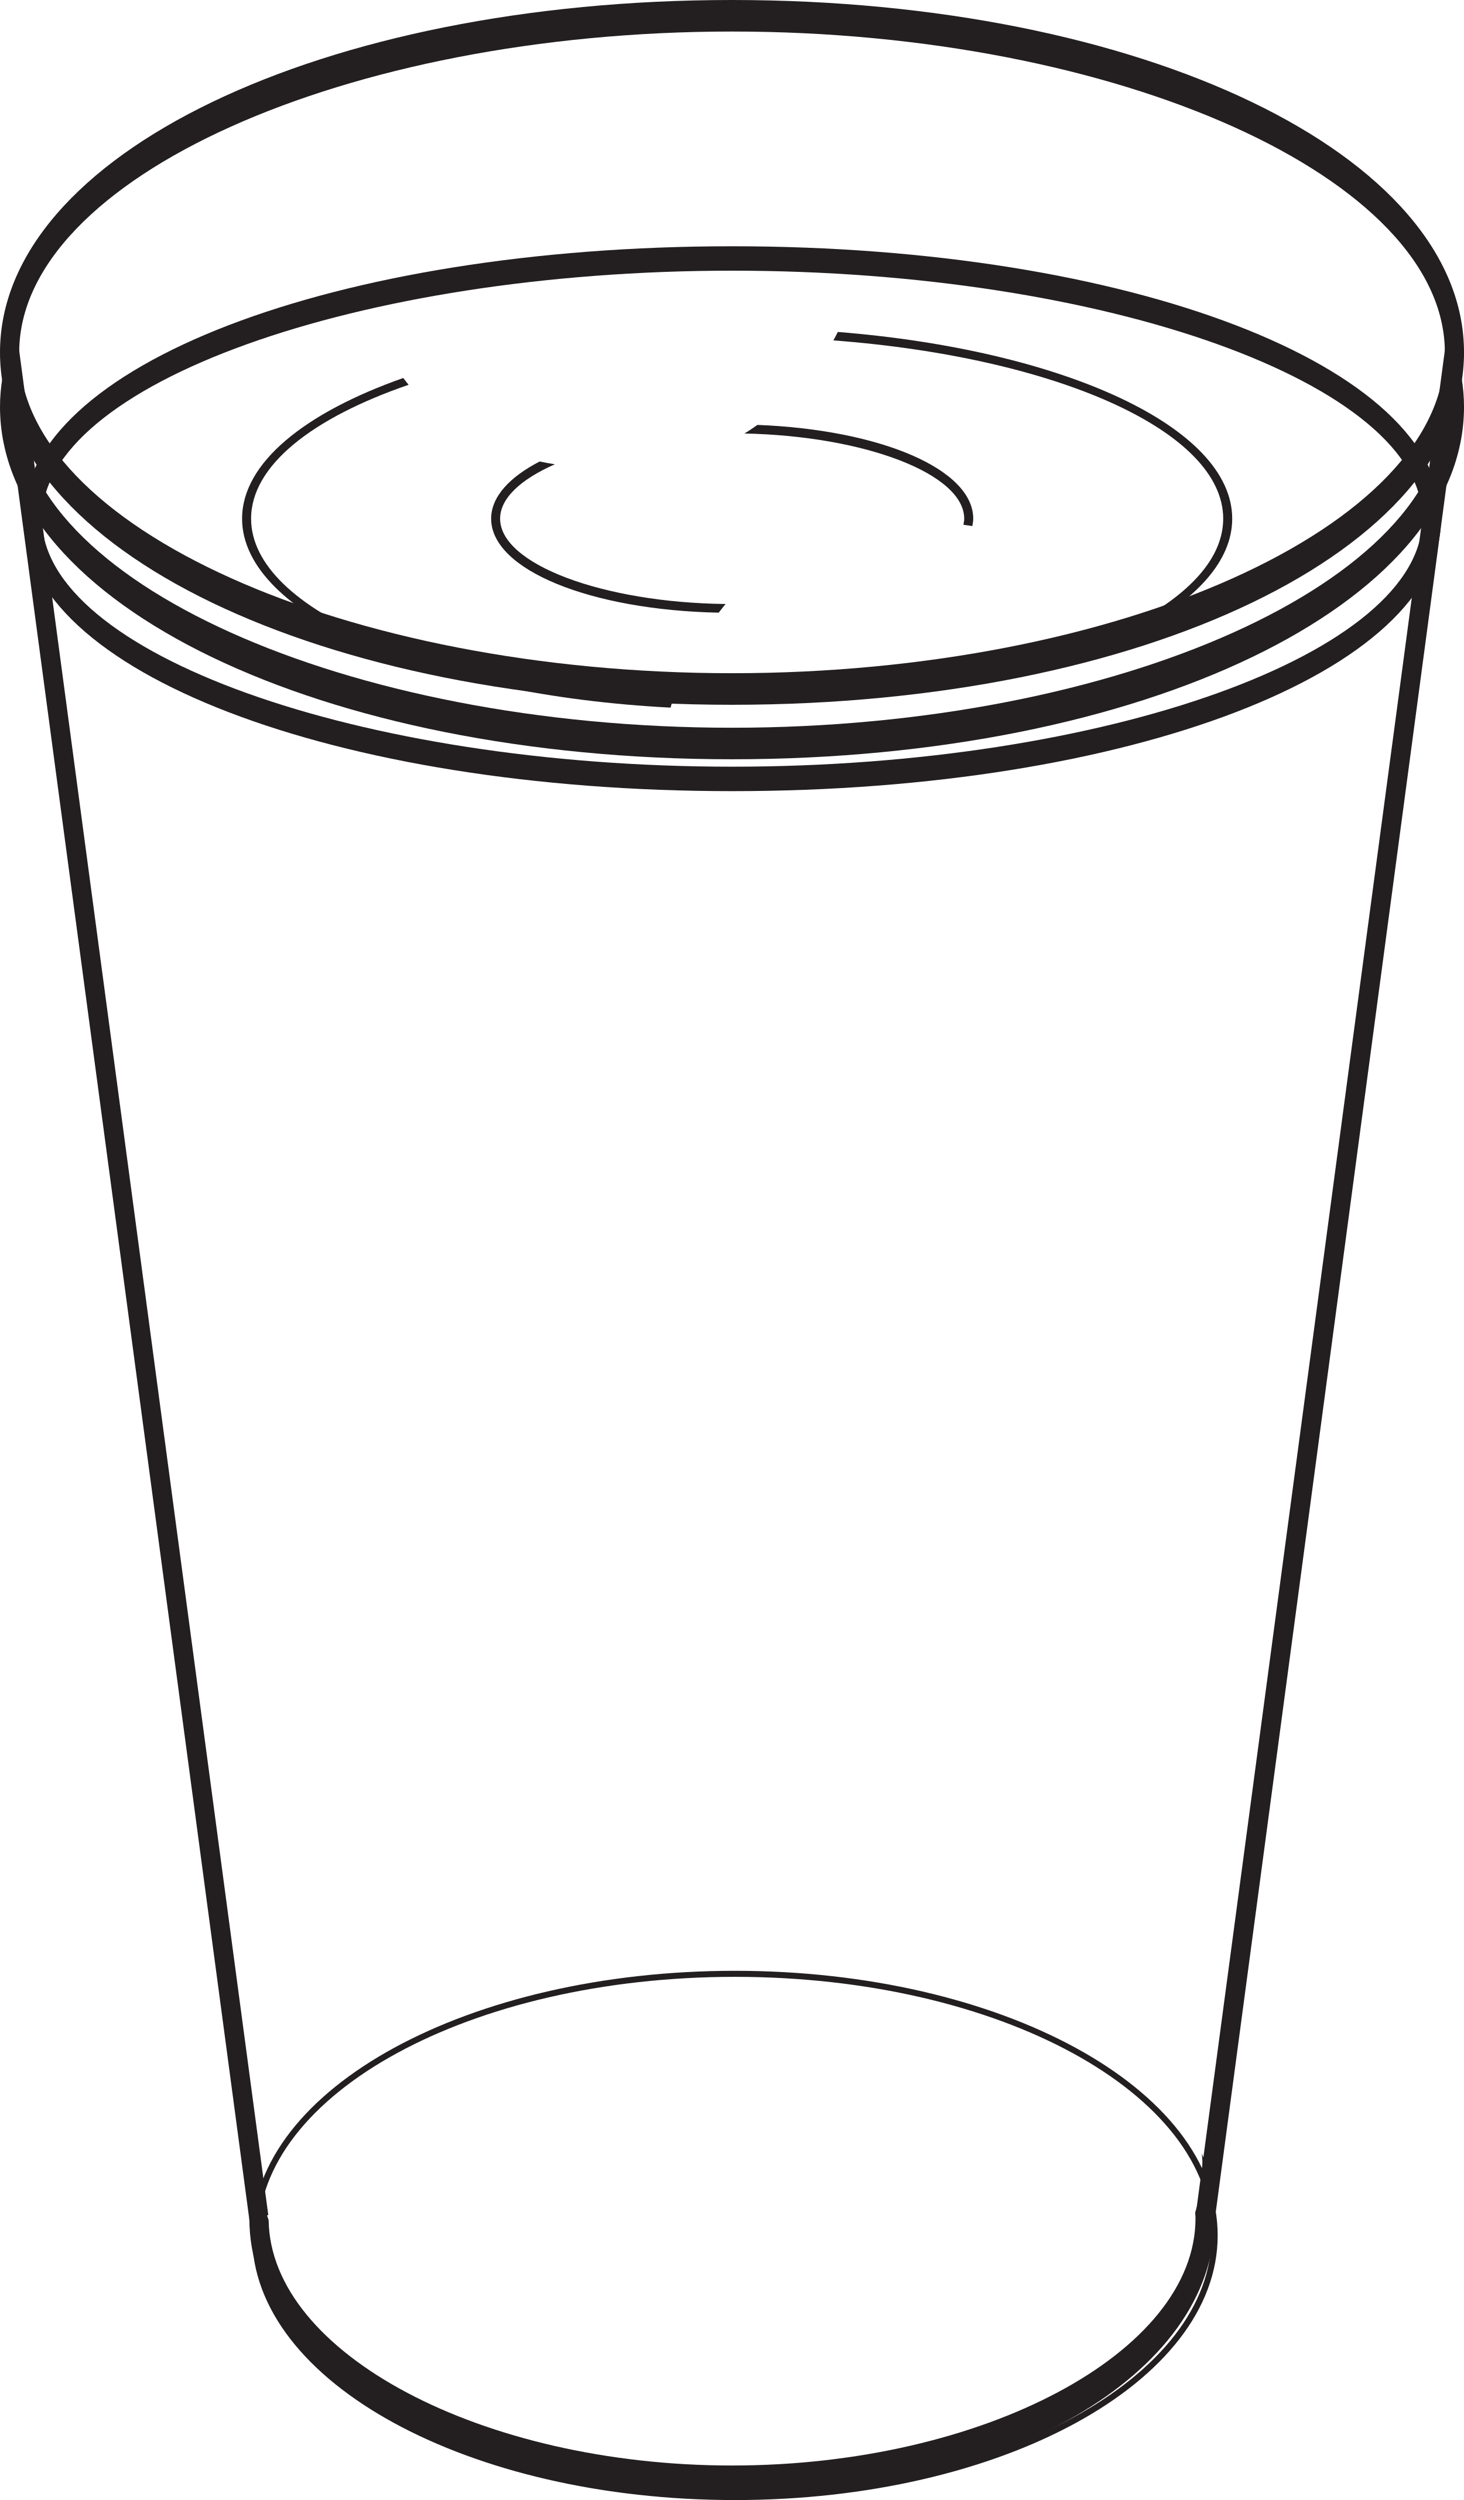
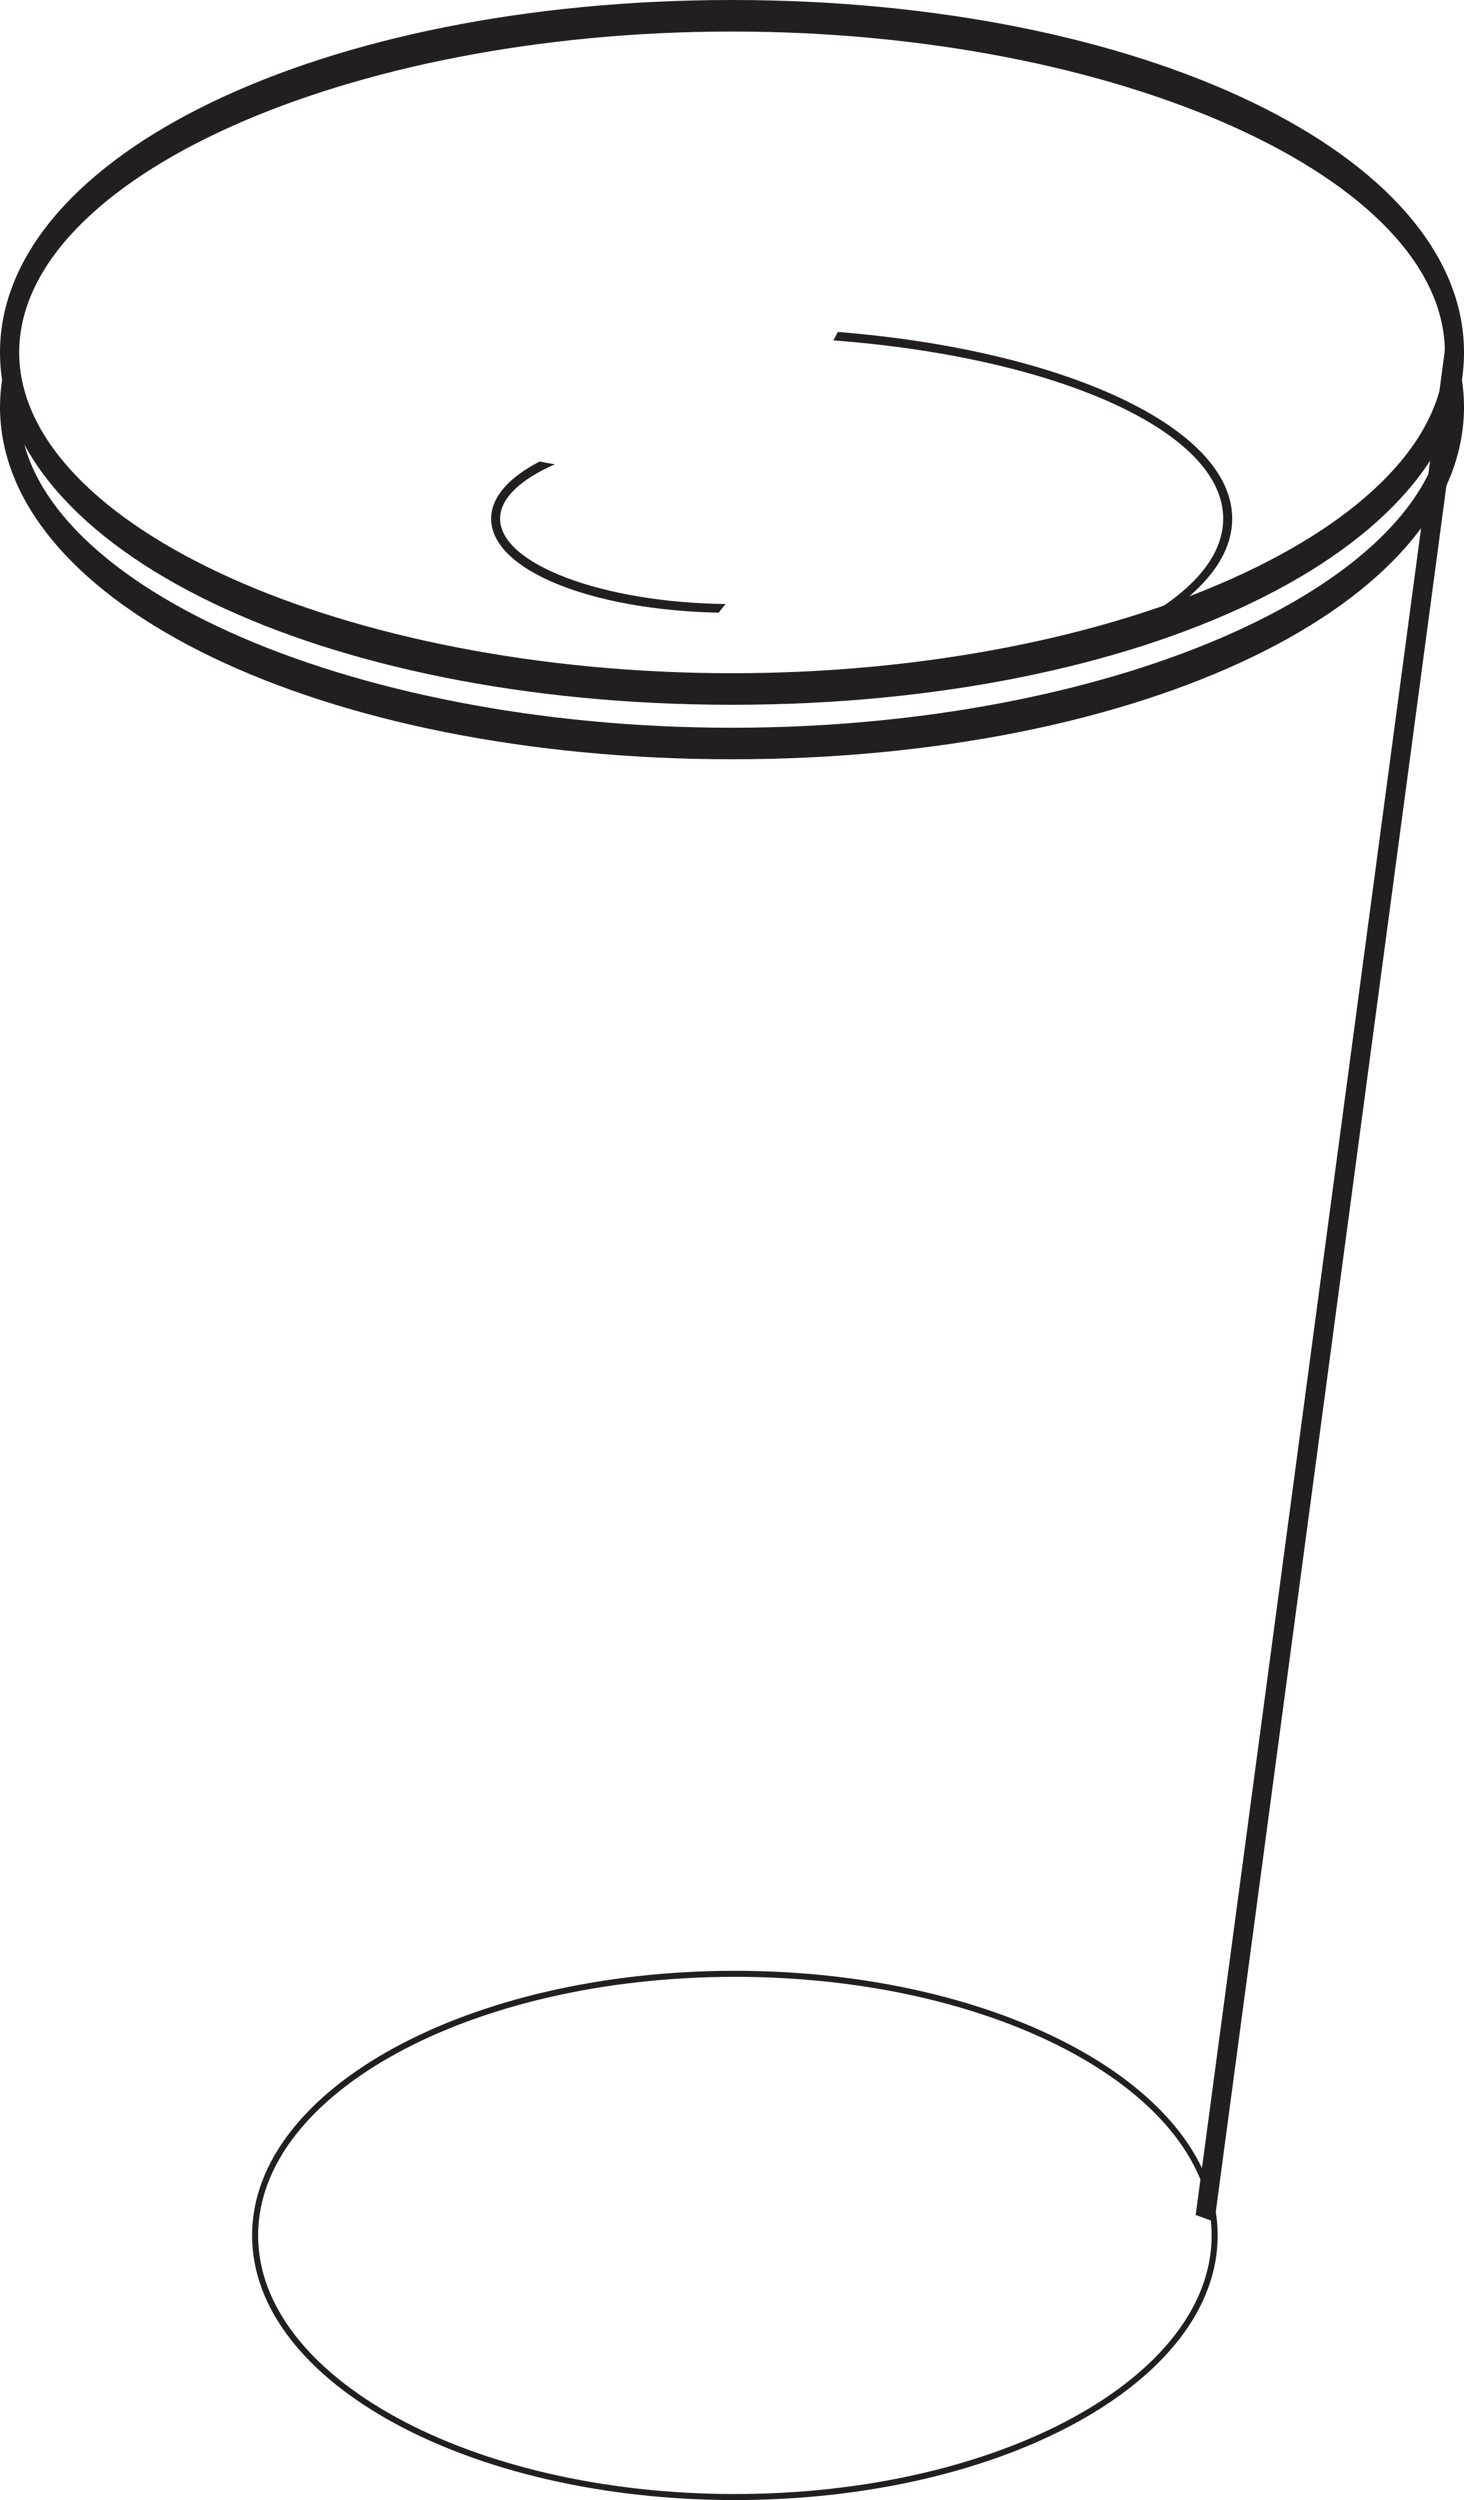
<svg xmlns="http://www.w3.org/2000/svg" width="121.187pt" height="206.85pt" viewBox="0 0 121.187 206.85" version="1.1">
  <defs>
    <clipPath id="clip1">
      <path d="M 98 28 L 121.188 28 L 121.188 184 L 98 184 Z M 98 28 " />
    </clipPath>
    <clipPath id="clip2">
      <path d="M 0 28 L 121.188 28 L 121.188 63 L 0 63 Z M 0 28 " />
    </clipPath>
    <clipPath id="clip3">
      <path d="M 0 0 L 121.188 0 L 121.188 59 L 0 59 Z M 0 0 " />
    </clipPath>
    <clipPath id="clip4">
-       <path d="M 20 178 L 101 178 L 101 206.852 L 20 206.852 Z M 20 178 " />
-     </clipPath>
+       </clipPath>
    <clipPath id="clip5">
      <path d="M 18 160 L 104 160 L 104 206.852 L 18 206.852 Z M 18 160 " />
    </clipPath>
  </defs>
  <g id="surface1">
-     <path style=" stroke:none;fill-rule:nonzero;fill:rgb(13.73%,12.16%,12.549%);fill-opacity:1;" d="M 0.02 29.438 L 20.664 183.824 L 22.207 183.262 L 1.57 28.875 Z M 0.02 29.438 " />
    <g clip-path="url(#clip1)" clip-rule="nonzero">
      <path style=" stroke:none;fill-rule:nonzero;fill:rgb(13.73%,12.16%,12.549%);fill-opacity:1;" d="M 98.977 183.262 L 100.531 183.824 L 121.168 29.438 L 119.617 28.875 Z M 98.977 183.262 " />
    </g>
    <g clip-path="url(#clip2)" clip-rule="nonzero">
      <path style=" stroke:none;fill-rule:nonzero;fill:rgb(13.73%,12.16%,12.549%);fill-opacity:1;" d="M 120.371 28.82 C 120.379 28.93 120.395 29.043 120.395 29.156 C 120.395 30.695 120.113 32.203 119.602 33.668 C 119.594 48.059 92.57 60.211 60.594 60.211 C 28.617 60.211 1.598 48.059 1.59 33.668 C 1.078 32.203 0.797 30.695 0.797 29.156 C 0.797 29.043 0.809 28.93 0.812 28.82 C 0.289 30.395 0 32.012 0 33.664 C 0 50.016 26.613 62.82 60.594 62.82 C 94.57 62.82 121.188 50.016 121.188 33.664 C 121.188 32.012 120.902 30.395 120.371 28.82 " />
    </g>
    <g clip-path="url(#clip3)" clip-rule="nonzero">
      <path style=" stroke:none;fill-rule:nonzero;fill:rgb(13.73%,12.16%,12.549%);fill-opacity:1;" d="M 60.594 2.609 C 28.609 2.609 1.59 14.766 1.59 29.156 C 1.59 43.543 28.609 55.699 60.594 55.699 C 92.578 55.699 119.602 43.543 119.602 29.156 C 119.602 14.766 92.578 2.609 60.594 2.609 M 60.594 58.312 C 26.617 58.312 0 45.504 0 29.156 C 0 12.805 26.617 0 60.594 0 C 94.574 0 121.188 12.805 121.188 29.156 C 121.188 45.504 94.574 58.312 60.594 58.312 " />
    </g>
    <g clip-path="url(#clip4)" clip-rule="nonzero">
      <path style=" stroke:none;fill-rule:nonzero;fill:rgb(13.73%,12.16%,12.549%);fill-opacity:1;" d="M 99.488 178.176 C 99.52 178.52 99.539 178.863 99.539 179.211 C 99.539 180.523 99.324 181.809 98.934 183.059 C 98.945 183.219 98.961 183.379 98.961 183.543 C 98.961 194.629 81.387 203.988 60.594 203.988 C 39.887 203.988 22.387 194.707 22.238 183.691 C 21.711 182.242 21.434 180.742 21.434 179.211 C 21.434 179.074 21.449 178.938 21.449 178.809 C 20.918 180.332 20.641 181.914 20.641 183.543 C 20.641 196.473 38.188 206.602 60.594 206.602 C 82.996 206.602 100.547 196.473 100.547 183.543 C 100.547 181.691 100.176 179.898 99.488 178.176 " />
    </g>
-     <path style=" stroke:none;fill-rule:nonzero;fill:rgb(13.73%,12.16%,12.549%);fill-opacity:1;" d="M 60.609 22.395 C 29.637 22.395 3.469 31.793 3.469 42.914 C 3.469 54.035 29.637 63.434 60.609 63.434 C 91.586 63.434 117.746 54.035 117.746 42.914 C 117.746 31.793 91.586 22.395 60.609 22.395 M 60.609 65.457 C 27.703 65.457 1.93 55.555 1.93 42.914 C 1.93 30.277 27.703 20.375 60.609 20.375 C 93.516 20.375 119.285 30.277 119.285 42.914 C 119.285 55.555 93.516 65.457 60.609 65.457 " />
-     <path style=" stroke:none;fill-rule:nonzero;fill:rgb(13.73%,12.16%,12.549%);fill-opacity:1;" d="M 20.785 42.914 C 20.785 38.535 25.816 34.59 33.824 31.836 C 33.668 31.656 33.531 31.461 33.379 31.273 C 25.188 34.164 20.039 38.312 20.039 42.914 C 20.039 50.895 35.508 57.508 55.508 58.547 C 55.574 58.309 55.648 58.066 55.723 57.828 C 36.035 56.855 20.785 50.539 20.785 42.914 " />
    <path style=" stroke:none;fill-rule:nonzero;fill:rgb(13.73%,12.16%,12.549%);fill-opacity:1;" d="M 69.352 27.465 C 69.23 27.699 69.117 27.934 68.988 28.164 C 87.371 29.551 101.254 35.637 101.254 42.914 C 101.254 46.16 98.484 49.168 93.793 51.629 C 93.922 51.809 94.031 52.004 94.156 52.188 C 99.082 49.578 102 46.379 102 42.914 C 102 35.312 87.965 28.949 69.352 27.465 " />
-     <path style=" stroke:none;fill-rule:nonzero;fill:rgb(13.73%,12.16%,12.549%);fill-opacity:1;" d="M 62.699 35.156 C 62.344 35.398 62 35.648 61.621 35.867 C 71.586 36.07 79.816 39.207 79.816 42.914 C 79.816 43.082 79.777 43.25 79.75 43.418 C 79.996 43.449 80.242 43.488 80.488 43.527 C 80.523 43.324 80.562 43.121 80.562 42.914 C 80.562 38.816 72.871 35.551 62.699 35.156 " />
    <path style=" stroke:none;fill-rule:nonzero;fill:rgb(13.73%,12.16%,12.549%);fill-opacity:1;" d="M 41.398 42.914 C 41.398 41.223 43.121 39.648 45.93 38.414 C 45.508 38.344 45.082 38.273 44.668 38.184 C 42.152 39.488 40.656 41.117 40.656 42.914 C 40.656 47.141 48.844 50.473 59.492 50.691 C 59.684 50.453 59.863 50.203 60.066 49.973 C 49.898 49.859 41.398 46.68 41.398 42.914 " />
    <g clip-path="url(#clip5)" clip-rule="nonzero">
      <path style="fill:none;stroke-width:0.5;stroke-linecap:butt;stroke-linejoin:miter;stroke:rgb(13.73%,12.16%,12.549%);stroke-opacity:1;stroke-miterlimit:4;" d="M 0 0 C 0 -11.953 -17.777 -21.644 -39.715 -21.644 C -61.648 -21.644 -79.43 -11.953 -79.43 0 C -79.43 11.954 -61.648 21.645 -39.715 21.645 C -17.777 21.645 0 11.954 0 0 Z M 0 0 " transform="matrix(1,0,0,-1,100.547,184.953)" />
    </g>
  </g>
</svg>